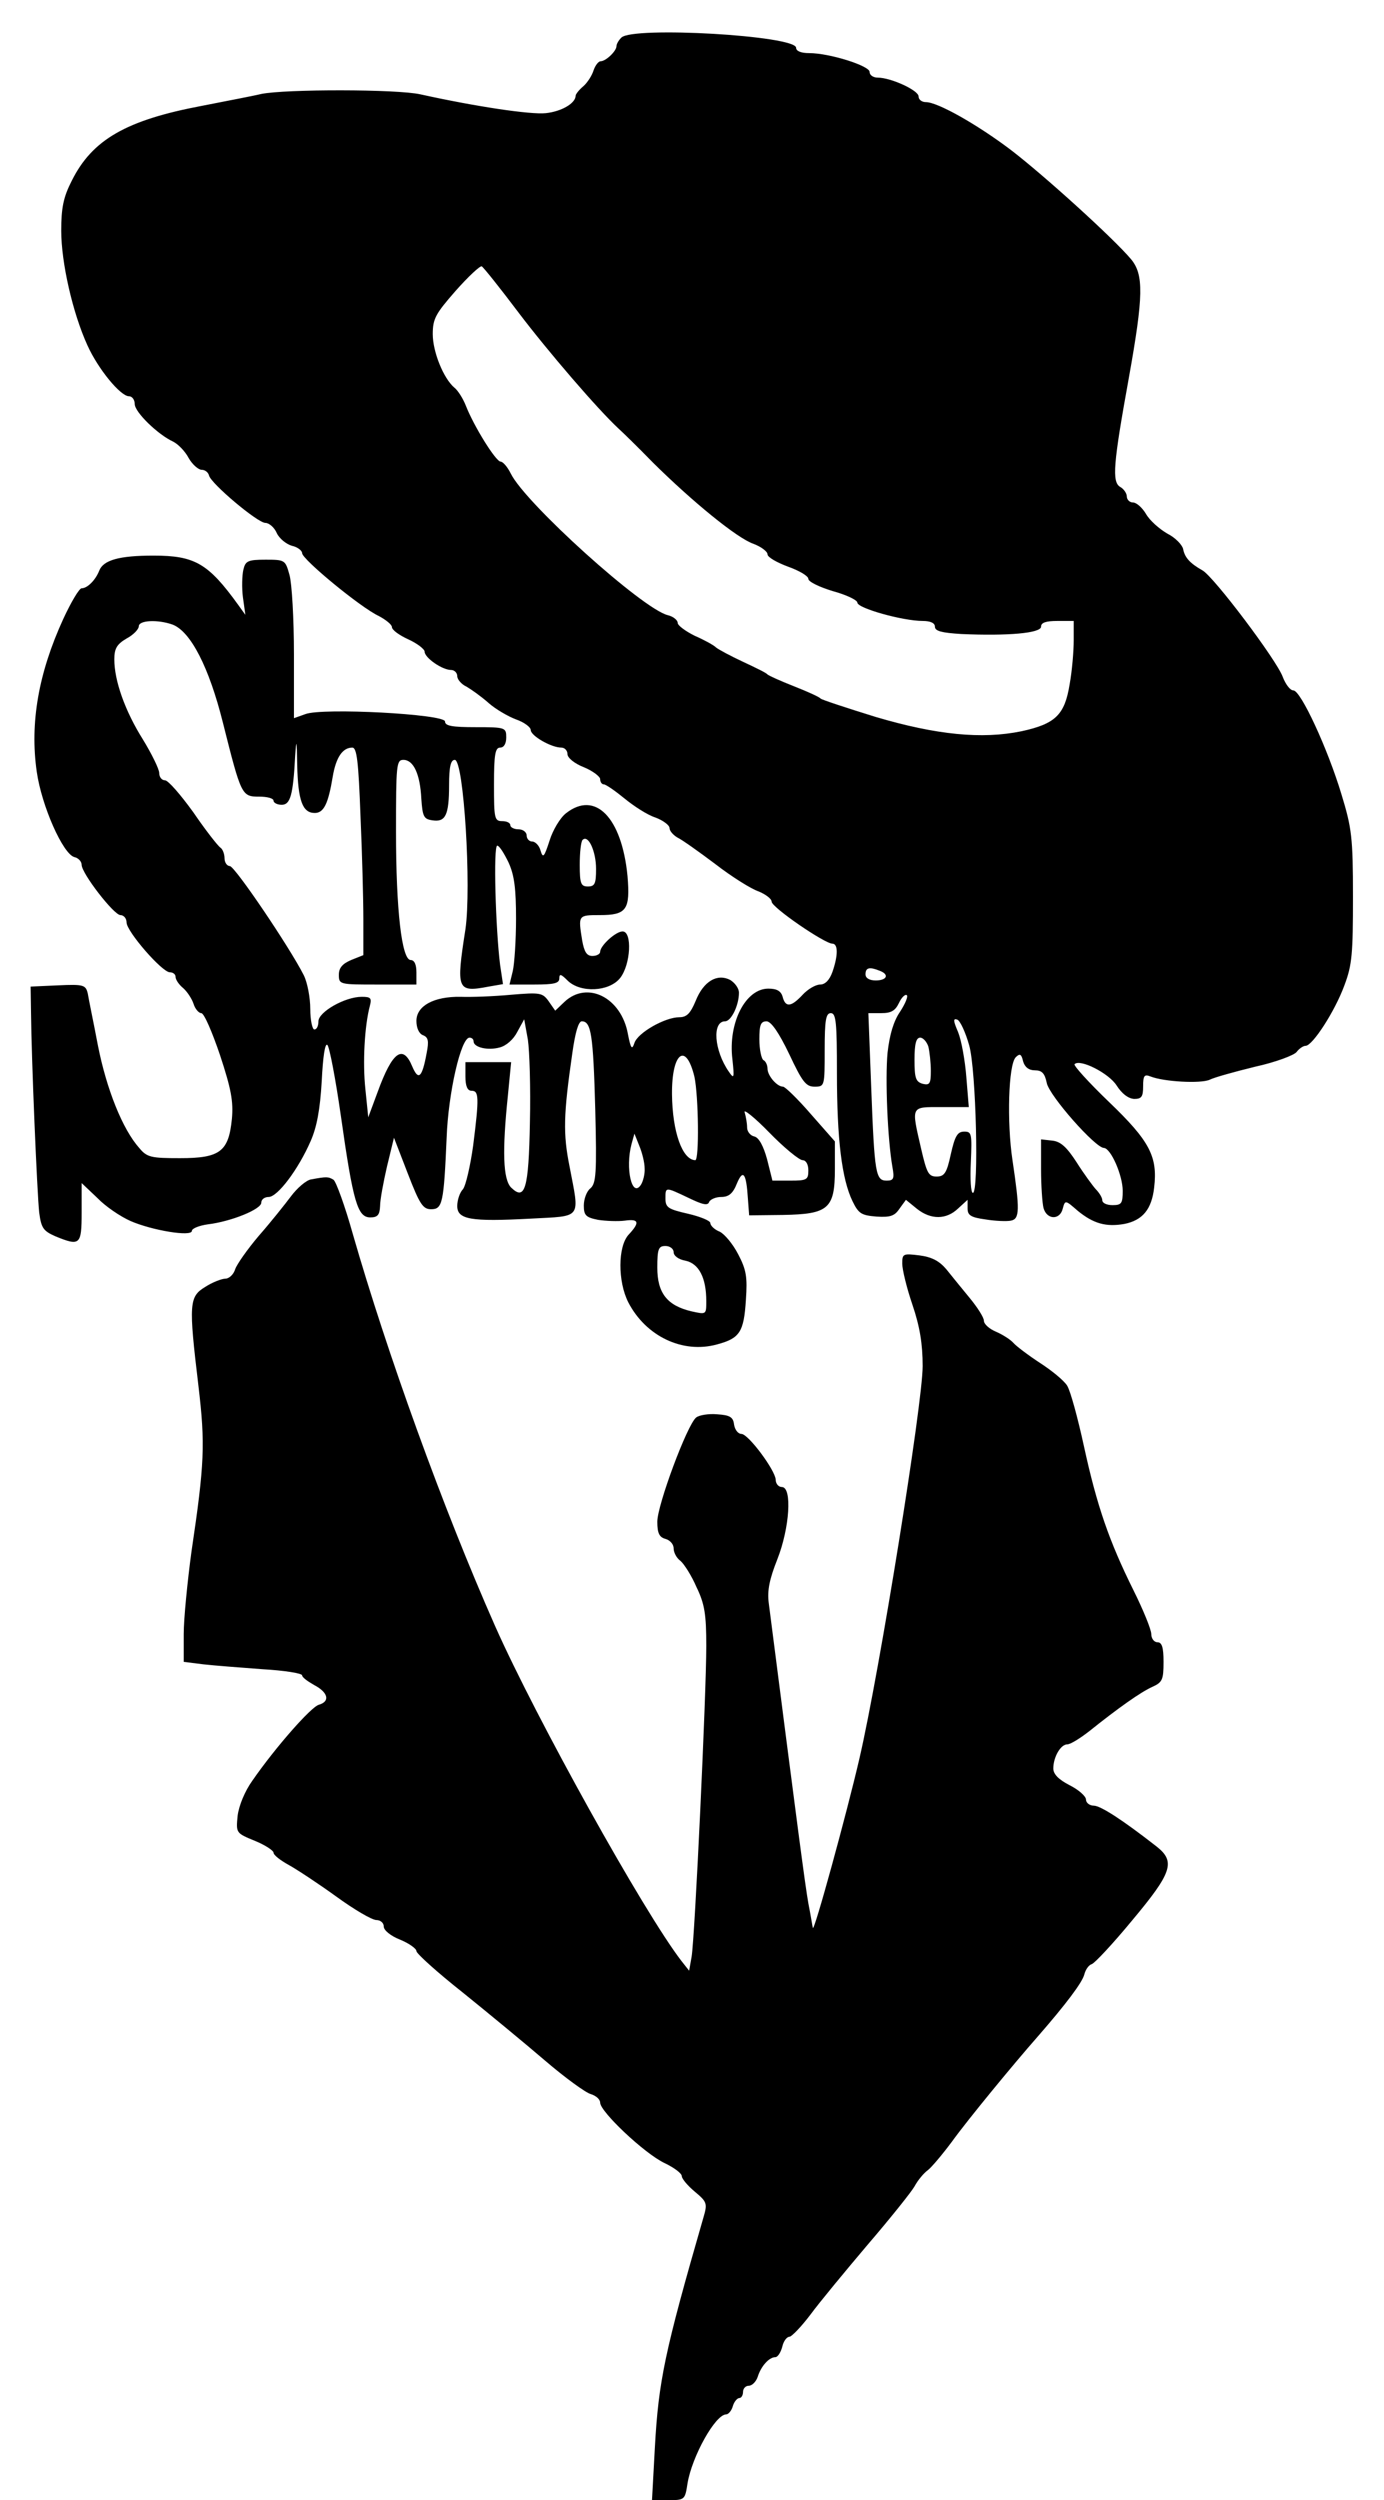
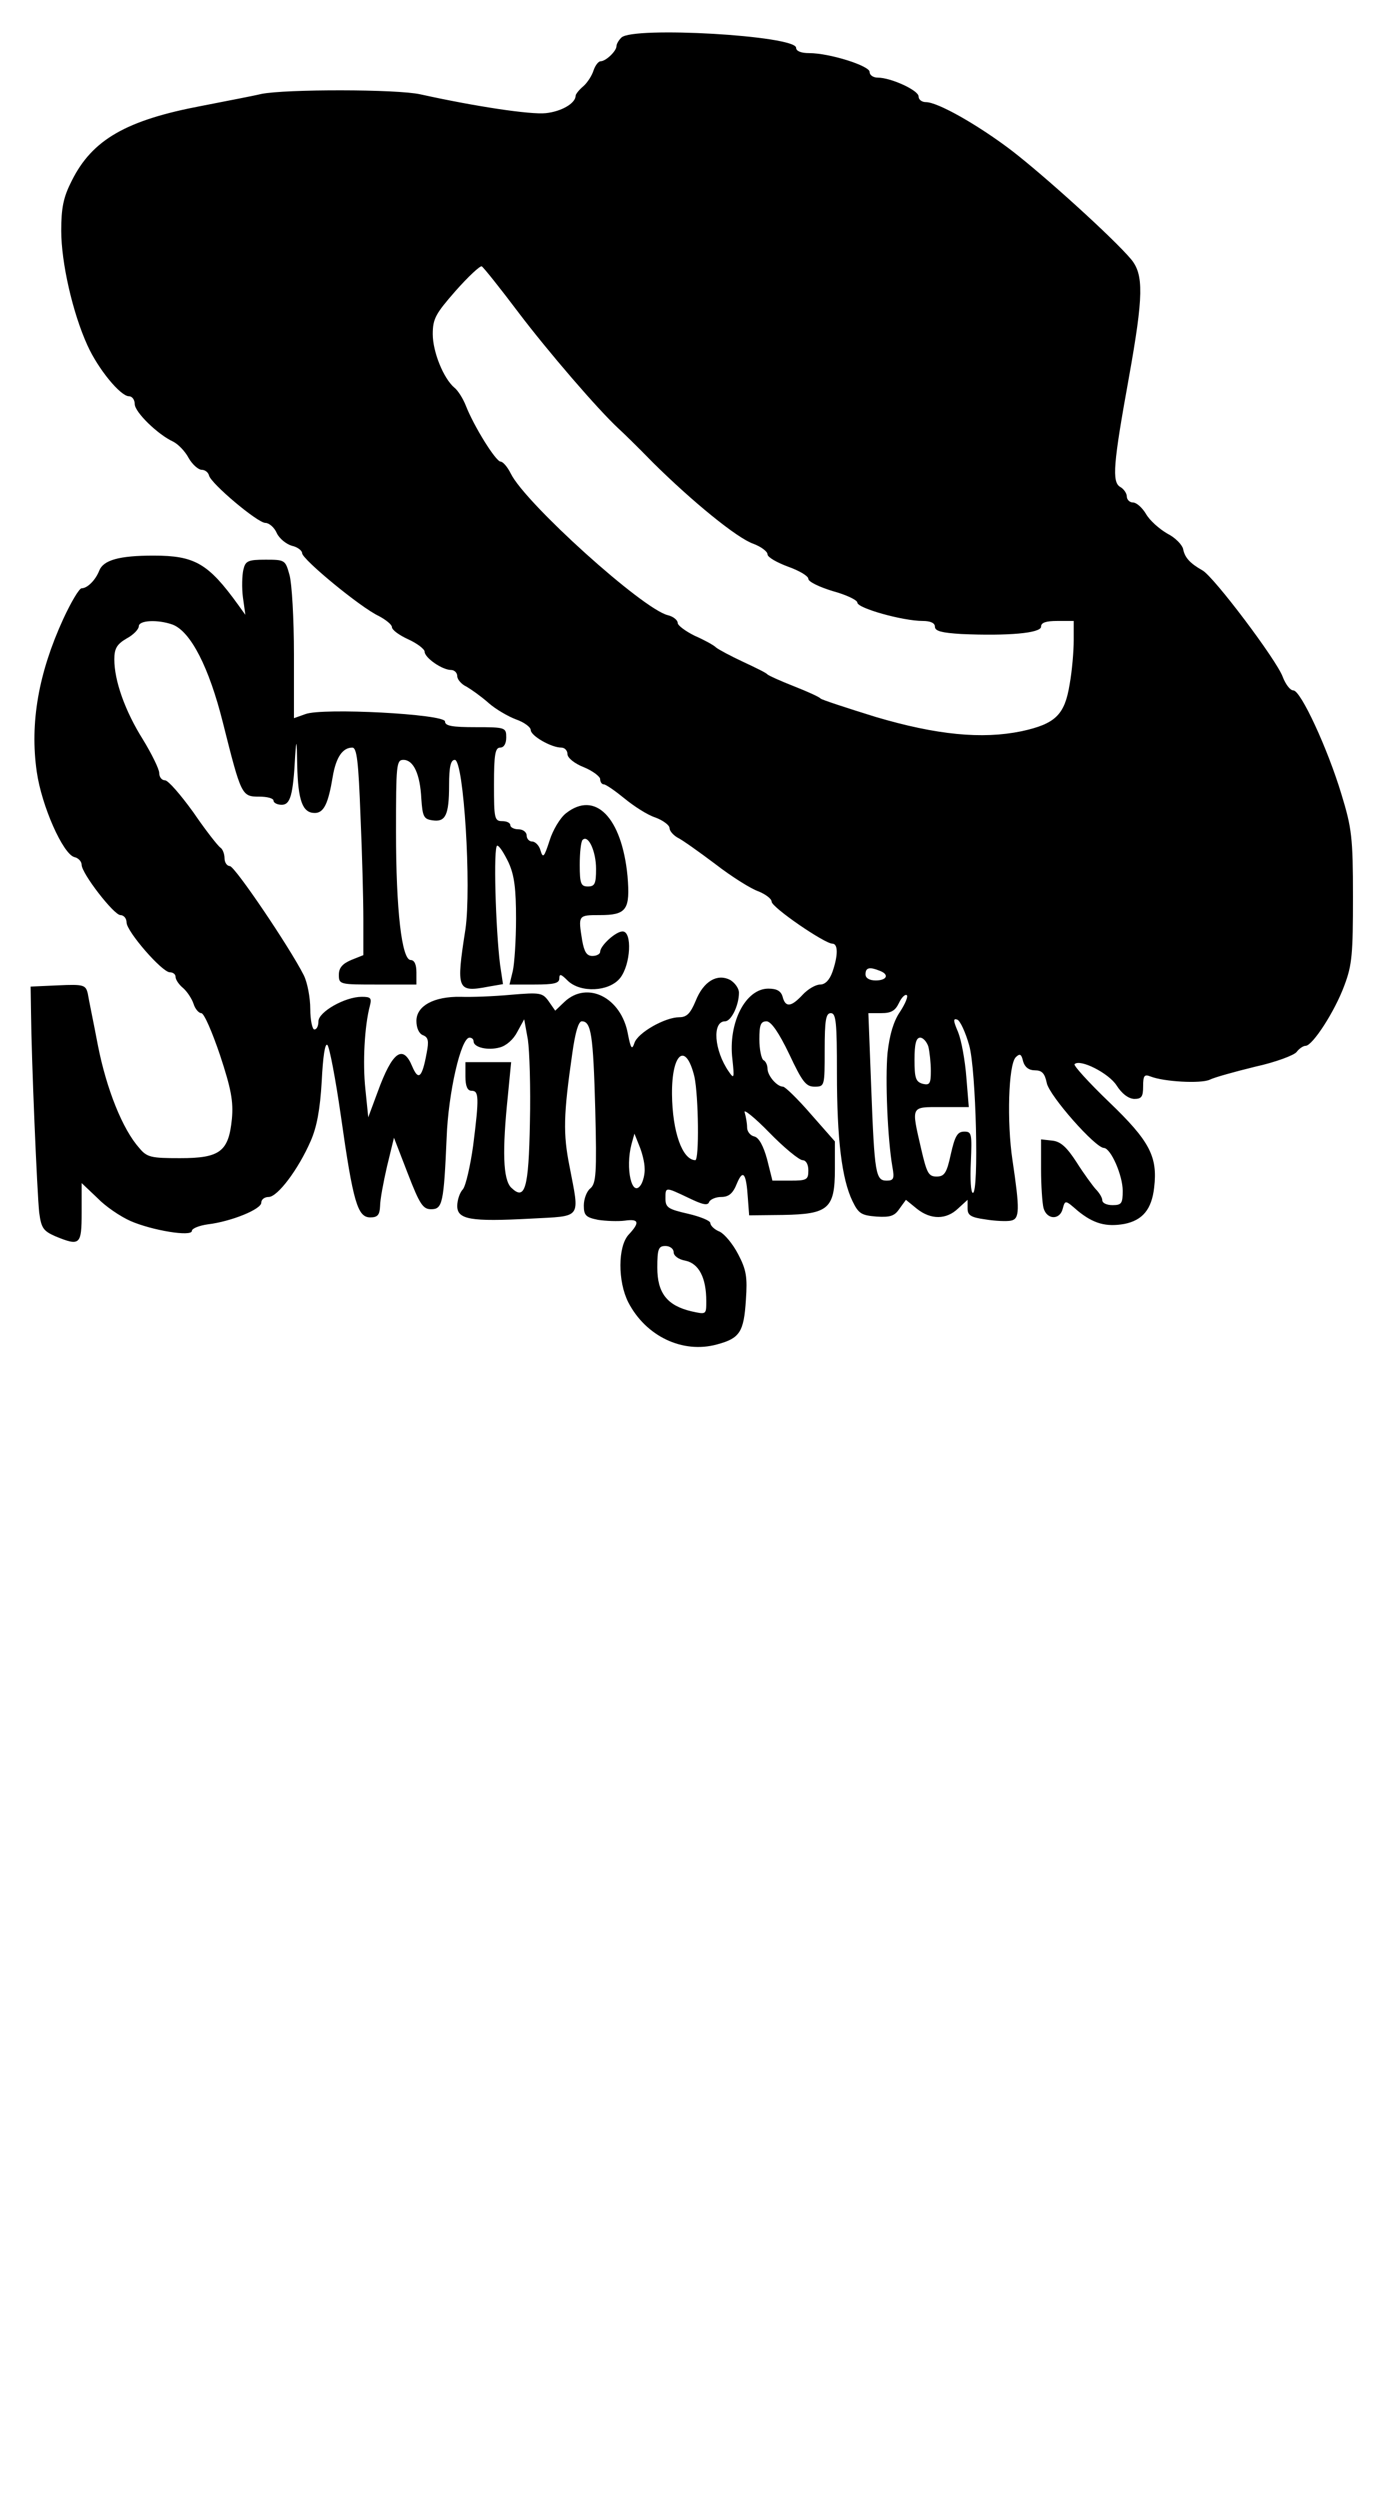
<svg xmlns="http://www.w3.org/2000/svg" version="1.0" width="339" height="612" viewBox="0 0 339 612" preserveAspectRatio="xMidYMid meet">
  <g transform="translate(0,612) scale(0.1,-0.1)" fill="#000000" stroke="none">
    <path d="M1522 6028 c-7 -7 -12 -16 -12 -21 0 -12 -26 -37 -39 -37 -5 0 -13 -10 -17 -22 -4 -13 -15 -30 -25 -39 -11 -9 -19 -20 -19 -23 0 -19 -35 -39 -73 -43 -37 -4 -171 16 -307 46 -57 13 -331 13 -390 1 -25 -6 -90 -18 -145 -29 -186 -35 -269 -83 -319 -183 -21 -41 -26 -67 -26 -123 0 -78 28 -201 64 -280 26 -58 81 -125 102 -125 8 0 14 -9 14 -19 0 -20 57 -75 94 -92 12 -6 29 -23 38 -40 9 -16 24 -29 32 -29 8 0 16 -6 18 -14 5 -20 119 -116 138 -116 9 0 22 -11 28 -25 6 -13 23 -27 37 -31 14 -3 25 -12 25 -18 0 -15 143 -133 188 -154 17 -9 32 -21 32 -27 0 -7 18 -20 40 -30 22 -10 40 -24 40 -30 0 -15 43 -45 65 -45 8 0 15 -7 15 -15 0 -8 10 -20 23 -26 12 -7 36 -24 54 -40 17 -15 48 -33 67 -40 20 -7 36 -19 36 -26 0 -14 50 -43 75 -43 8 0 15 -7 15 -16 0 -9 17 -23 40 -32 22 -9 40 -23 40 -29 0 -7 4 -13 9 -13 5 0 28 -16 50 -34 23 -19 57 -41 76 -47 19 -7 35 -19 35 -26 0 -7 9 -17 19 -23 11 -5 53 -35 93 -65 40 -31 88 -61 106 -67 17 -7 32 -18 32 -25 0 -14 130 -103 149 -103 14 0 14 -29 0 -69 -7 -20 -18 -31 -30 -31 -11 0 -30 -11 -43 -25 -28 -30 -42 -32 -49 -5 -4 14 -14 20 -35 20 -56 0 -99 -84 -88 -173 5 -47 4 -49 -9 -30 -36 52 -41 123 -9 123 15 0 34 39 34 70 0 11 -10 24 -21 31 -32 17 -66 -3 -85 -51 -13 -31 -22 -40 -40 -40 -35 0 -102 -38 -110 -63 -6 -18 -9 -14 -16 22 -16 89 -99 131 -155 79 l-23 -22 -16 23 c-15 21 -21 22 -92 16 -43 -4 -98 -6 -124 -5 -65 1 -108 -22 -108 -59 0 -17 6 -31 16 -35 13 -5 15 -14 9 -44 -11 -60 -20 -68 -35 -33 -23 56 -49 37 -85 -62 l-23 -62 -7 69 c-7 65 -2 155 11 204 5 19 2 22 -20 22 -41 0 -106 -37 -106 -60 0 -11 -4 -20 -10 -20 -5 0 -10 23 -10 50 0 28 -7 65 -16 83 -35 69 -169 267 -181 267 -7 0 -13 9 -13 19 0 11 -5 23 -10 26 -6 4 -36 42 -66 86 -31 43 -62 79 -70 79 -8 0 -14 8 -14 18 0 9 -18 46 -40 82 -44 70 -70 144 -70 196 0 26 6 37 30 51 17 9 30 23 30 30 0 15 47 17 83 4 44 -17 89 -104 123 -240 45 -179 46 -181 89 -181 19 0 35 -4 35 -10 0 -5 9 -10 20 -10 21 0 28 23 33 120 3 44 4 39 5 -23 2 -87 13 -117 43 -117 22 0 33 22 44 89 8 47 24 71 48 71 11 0 15 -33 20 -167 4 -91 7 -205 7 -253 l0 -88 -30 -12 c-21 -9 -30 -19 -30 -36 0 -24 2 -24 95 -24 l95 0 0 30 c0 19 -5 30 -14 30 -22 0 -36 123 -36 314 0 164 1 176 18 176 25 0 41 -35 44 -95 3 -44 6 -50 27 -53 32 -5 41 12 41 86 0 45 4 62 14 62 22 0 41 -312 26 -415 -23 -148 -21 -155 57 -140 l35 6 -7 47 c-11 87 -17 292 -7 292 5 0 17 -19 28 -42 14 -31 18 -64 18 -137 0 -53 -4 -111 -8 -128 l-8 -33 61 0 c48 0 61 3 61 15 0 12 4 11 20 -5 31 -31 102 -28 129 6 26 33 30 114 6 114 -17 0 -55 -35 -55 -50 0 -5 -8 -10 -19 -10 -14 0 -20 10 -25 38 -10 62 -10 62 43 62 66 0 75 13 68 96 -14 143 -79 210 -151 153 -14 -11 -32 -41 -40 -67 -13 -40 -16 -44 -22 -24 -3 12 -13 22 -20 22 -8 0 -14 7 -14 15 0 8 -9 15 -20 15 -11 0 -20 5 -20 10 0 6 -9 10 -20 10 -19 0 -20 7 -20 90 0 73 3 90 15 90 9 0 15 9 15 25 0 24 -2 25 -75 25 -57 0 -75 3 -75 14 0 18 -300 34 -342 18 l-28 -10 0 156 c0 87 -5 174 -11 195 -10 36 -11 37 -58 37 -44 0 -50 -3 -55 -25 -3 -13 -4 -44 -1 -67 l6 -43 -18 25 c-73 101 -106 120 -207 120 -84 0 -123 -11 -133 -37 -9 -23 -29 -43 -43 -43 -6 0 -26 -34 -45 -75 -61 -133 -82 -255 -65 -374 12 -84 64 -201 92 -209 10 -2 18 -11 18 -19 0 -21 79 -123 95 -123 8 0 15 -8 15 -18 0 -22 87 -122 106 -122 8 0 14 -5 14 -11 0 -7 8 -19 19 -28 10 -9 21 -26 25 -38 4 -13 13 -23 19 -23 7 0 27 -47 46 -103 27 -82 33 -113 29 -156 -8 -80 -29 -96 -127 -96 -71 0 -81 2 -100 25 -41 46 -80 144 -101 250 -11 58 -23 115 -25 128 -5 21 -10 23 -73 20 l-67 -3 1 -65 c1 -113 15 -443 20 -488 5 -38 10 -45 39 -58 61 -25 65 -22 65 58 l0 72 38 -36 c20 -21 57 -46 82 -57 53 -23 150 -39 150 -24 0 6 18 13 39 16 58 7 131 37 131 53 0 8 8 14 18 14 22 0 73 68 103 137 15 34 23 77 27 146 3 60 8 95 14 89 5 -5 20 -83 33 -174 30 -212 41 -248 72 -248 18 0 23 6 24 28 0 15 8 58 17 97 l17 70 34 -88 c29 -75 37 -87 57 -87 28 0 31 15 38 175 4 110 35 245 56 245 6 0 10 -4 10 -9 0 -15 35 -23 64 -15 16 4 34 20 43 38 l17 31 9 -50 c4 -27 7 -118 5 -202 -3 -164 -12 -193 -46 -160 -20 20 -22 90 -8 225 l8 82 -56 0 -56 0 0 -35 c0 -24 5 -35 15 -35 18 0 19 -15 4 -134 -7 -50 -18 -98 -25 -107 -8 -8 -14 -27 -14 -41 0 -33 32 -39 180 -31 127 7 120 -3 95 128 -16 80 -15 126 7 278 7 50 15 77 23 77 23 0 28 -32 33 -215 4 -158 2 -182 -12 -194 -9 -7 -16 -26 -16 -42 0 -24 5 -29 35 -35 19 -3 49 -4 65 -2 35 5 38 -4 10 -34 -27 -29 -27 -115 -1 -166 43 -83 133 -126 217 -103 56 15 66 30 71 109 4 56 1 74 -19 112 -13 25 -33 49 -45 55 -13 5 -23 15 -23 21 0 6 -25 16 -55 23 -48 11 -55 15 -55 37 0 29 -1 29 56 2 35 -17 48 -20 51 -10 3 6 16 12 29 12 19 0 29 8 39 33 15 36 23 26 27 -38 l3 -40 83 1 c111 2 127 15 127 112 l0 68 -59 67 c-32 37 -63 67 -68 67 -15 0 -38 27 -38 44 0 8 -4 18 -10 21 -5 3 -10 26 -10 51 0 35 3 44 18 44 11 -1 29 -26 55 -80 32 -68 41 -80 62 -80 25 0 25 1 25 90 0 73 3 90 15 90 13 0 15 -23 15 -147 0 -162 12 -259 38 -313 15 -31 22 -35 59 -38 33 -2 44 1 56 19 l16 22 27 -22 c34 -27 72 -27 101 1 l23 21 0 -21 c0 -17 8 -22 44 -27 24 -4 52 -5 62 -3 22 4 22 27 4 148 -14 93 -10 234 8 252 10 10 14 8 18 -10 4 -14 14 -22 29 -22 17 0 24 -7 29 -31 6 -31 119 -159 140 -159 17 -1 46 -67 46 -105 0 -31 -3 -35 -25 -35 -14 0 -25 5 -25 12 0 6 -7 18 -16 27 -8 9 -30 39 -47 66 -24 37 -39 51 -60 53 l-27 3 0 -73 c0 -40 3 -83 6 -95 8 -29 40 -30 47 -2 6 22 6 22 37 -5 38 -31 69 -40 114 -32 45 9 67 36 73 89 9 76 -11 114 -110 209 -50 48 -88 90 -85 93 13 14 84 -22 103 -52 13 -20 28 -32 43 -33 18 0 22 5 22 31 0 26 3 30 18 24 33 -13 123 -18 145 -8 12 6 63 20 112 32 50 11 95 28 101 36 6 8 16 15 22 15 17 0 72 85 95 148 19 50 21 78 21 217 0 145 -3 168 -28 250 -34 113 -100 255 -118 255 -8 0 -19 15 -26 33 -14 40 -170 247 -197 261 -30 17 -43 31 -47 52 -2 10 -19 28 -39 38 -19 11 -43 32 -52 48 -9 15 -23 28 -32 28 -8 0 -15 7 -15 15 0 7 -7 18 -16 23 -21 12 -17 57 21 267 36 201 37 253 5 291 -44 52 -213 205 -294 267 -82 62 -179 117 -208 117 -10 0 -18 6 -18 14 0 15 -68 46 -100 46 -11 0 -20 6 -20 14 0 15 -98 46 -148 46 -20 0 -32 5 -32 13 0 30 -400 53 -428 25z m-252 -673 c72 -95 195 -238 246 -285 9 -8 47 -45 83 -82 97 -96 206 -185 246 -199 19 -7 35 -19 35 -26 0 -7 23 -20 50 -30 28 -10 50 -23 50 -30 0 -7 27 -20 60 -30 33 -9 60 -22 60 -28 0 -14 112 -45 160 -45 19 0 30 -5 30 -14 0 -11 17 -15 65 -18 113 -5 195 2 195 18 0 10 12 14 40 14 l40 0 0 -47 c0 -27 -4 -75 -10 -108 -12 -75 -35 -97 -118 -115 -97 -20 -208 -9 -357 35 -71 22 -132 42 -135 45 -3 4 -32 17 -65 30 -33 13 -62 26 -65 29 -3 4 -30 17 -60 31 -30 14 -60 30 -66 35 -6 6 -30 19 -53 29 -22 11 -41 25 -41 31 0 7 -11 16 -24 19 -62 15 -350 275 -385 347 -8 16 -19 29 -25 29 -12 1 -65 86 -85 137 -7 18 -20 38 -28 44 -27 23 -53 88 -53 131 0 38 7 50 56 106 31 35 60 62 64 60 4 -2 44 -52 90 -113z m190 -1362 c0 -36 -3 -43 -20 -43 -17 0 -20 7 -20 53 0 30 3 57 7 61 14 14 33 -28 33 -71z m694 -249 c25 -9 19 -24 -9 -24 -16 0 -25 6 -25 15 0 16 9 19 34 9z m51 -100 c-16 -23 -26 -56 -31 -101 -6 -64 0 -212 12 -280 5 -28 3 -33 -14 -33 -27 0 -30 15 -38 228 l-7 182 32 0 c24 0 34 6 43 25 6 13 15 22 19 19 4 -2 -3 -20 -16 -40z m169 -83 c17 -60 24 -361 9 -361 -5 0 -7 34 -5 75 3 70 2 75 -16 75 -17 0 -23 -11 -33 -55 -10 -47 -16 -55 -35 -55 -20 0 -24 9 -38 69 -24 105 -26 101 50 101 l67 0 -6 73 c-3 40 -12 90 -20 110 -12 28 -13 35 -2 31 7 -3 20 -31 29 -63z m-100 -3 c3 -13 6 -39 6 -60 0 -31 -3 -35 -20 -31 -17 5 -20 14 -20 59 0 39 4 54 14 54 7 0 16 -10 20 -22z m-573 -74 c10 -47 12 -204 2 -204 -32 1 -56 70 -57 161 -1 102 34 130 55 43z m265 -204 c8 0 14 -10 14 -25 0 -23 -4 -25 -44 -25 l-44 0 -13 52 c-9 33 -20 53 -31 56 -10 2 -18 12 -18 22 0 10 -3 27 -6 37 -4 10 24 -12 60 -49 37 -38 74 -68 82 -68z m-387 -20 c1 -14 -4 -32 -9 -40 -22 -34 -39 40 -23 100 l7 25 12 -30 c7 -17 13 -41 13 -55z m71 -205 c0 -9 12 -18 29 -21 33 -7 51 -42 51 -99 0 -33 0 -33 -36 -25 -60 14 -84 45 -84 107 0 46 3 53 20 53 11 0 20 -7 20 -15z" />
-     <path d="M762 3233 c-12 -2 -34 -21 -49 -41 -15 -20 -50 -64 -79 -97 -28 -33 -54 -70 -58 -82 -4 -13 -15 -23 -24 -23 -9 0 -32 -9 -49 -20 -40 -24 -41 -41 -17 -242 17 -143 15 -191 -17 -406 -10 -74 -19 -165 -19 -202 l0 -68 48 -6 c26 -3 91 -8 145 -12 53 -3 97 -10 97 -15 0 -5 14 -15 30 -24 34 -18 39 -40 11 -48 -19 -5 -107 -105 -163 -186 -18 -25 -33 -61 -36 -86 -4 -42 -4 -42 42 -61 25 -10 46 -24 46 -29 0 -6 17 -19 37 -30 20 -11 73 -46 116 -77 44 -32 88 -58 99 -58 10 0 18 -7 18 -16 0 -9 17 -23 40 -32 22 -9 40 -22 40 -28 0 -6 51 -52 113 -101 62 -50 153 -125 202 -167 49 -42 100 -79 112 -82 13 -4 23 -13 23 -21 0 -22 109 -125 158 -148 23 -11 42 -25 42 -32 0 -6 14 -23 32 -38 30 -25 31 -29 21 -63 -95 -329 -110 -400 -119 -564 l-7 -128 40 0 c40 0 41 1 47 41 11 66 68 169 95 169 5 0 13 9 16 20 3 11 11 20 16 20 5 0 9 7 9 15 0 8 6 15 14 15 8 0 18 10 22 22 8 26 28 48 43 48 6 0 13 11 17 25 3 14 11 25 18 25 6 1 29 25 51 54 22 30 85 106 140 171 55 64 107 129 115 143 8 15 23 33 33 40 9 7 36 39 59 70 39 54 151 190 210 257 68 78 109 132 114 152 3 12 11 23 18 25 7 2 52 50 99 107 98 117 107 144 60 181 -82 64 -137 100 -154 100 -10 0 -19 7 -19 15 0 8 -18 24 -40 35 -27 14 -40 27 -40 41 0 28 18 59 34 59 8 0 32 15 55 33 70 56 125 95 154 108 24 11 27 17 27 61 0 36 -4 48 -15 48 -8 0 -15 9 -15 20 0 11 -20 60 -44 108 -59 119 -89 205 -121 352 -15 69 -33 135 -41 148 -8 13 -39 38 -67 56 -29 19 -58 41 -65 49 -7 8 -26 20 -42 27 -17 7 -30 19 -30 27 0 8 -16 33 -35 56 -19 23 -45 55 -57 70 -17 20 -35 30 -66 34 -40 5 -42 4 -42 -20 0 -15 11 -60 25 -101 18 -53 25 -96 25 -150 0 -91 -106 -750 -155 -961 -31 -134 -112 -429 -114 -414 -1 3 -5 30 -11 60 -8 45 -27 190 -97 735 -4 31 2 59 21 107 30 76 37 177 11 177 -8 0 -15 8 -15 18 -1 23 -67 112 -84 112 -8 0 -16 10 -18 23 -2 18 -10 23 -41 25 -21 2 -45 -2 -52 -8 -22 -18 -95 -214 -95 -255 0 -28 5 -38 20 -42 11 -3 20 -13 20 -23 0 -10 7 -24 17 -31 9 -8 27 -36 39 -64 20 -41 24 -67 24 -144 0 -118 -28 -714 -36 -761 l-6 -34 -19 24 c-93 121 -356 594 -456 819 -128 289 -265 669 -349 961 -19 68 -41 128 -47 132 -13 8 -17 8 -55 1z" />
  </g>
</svg>